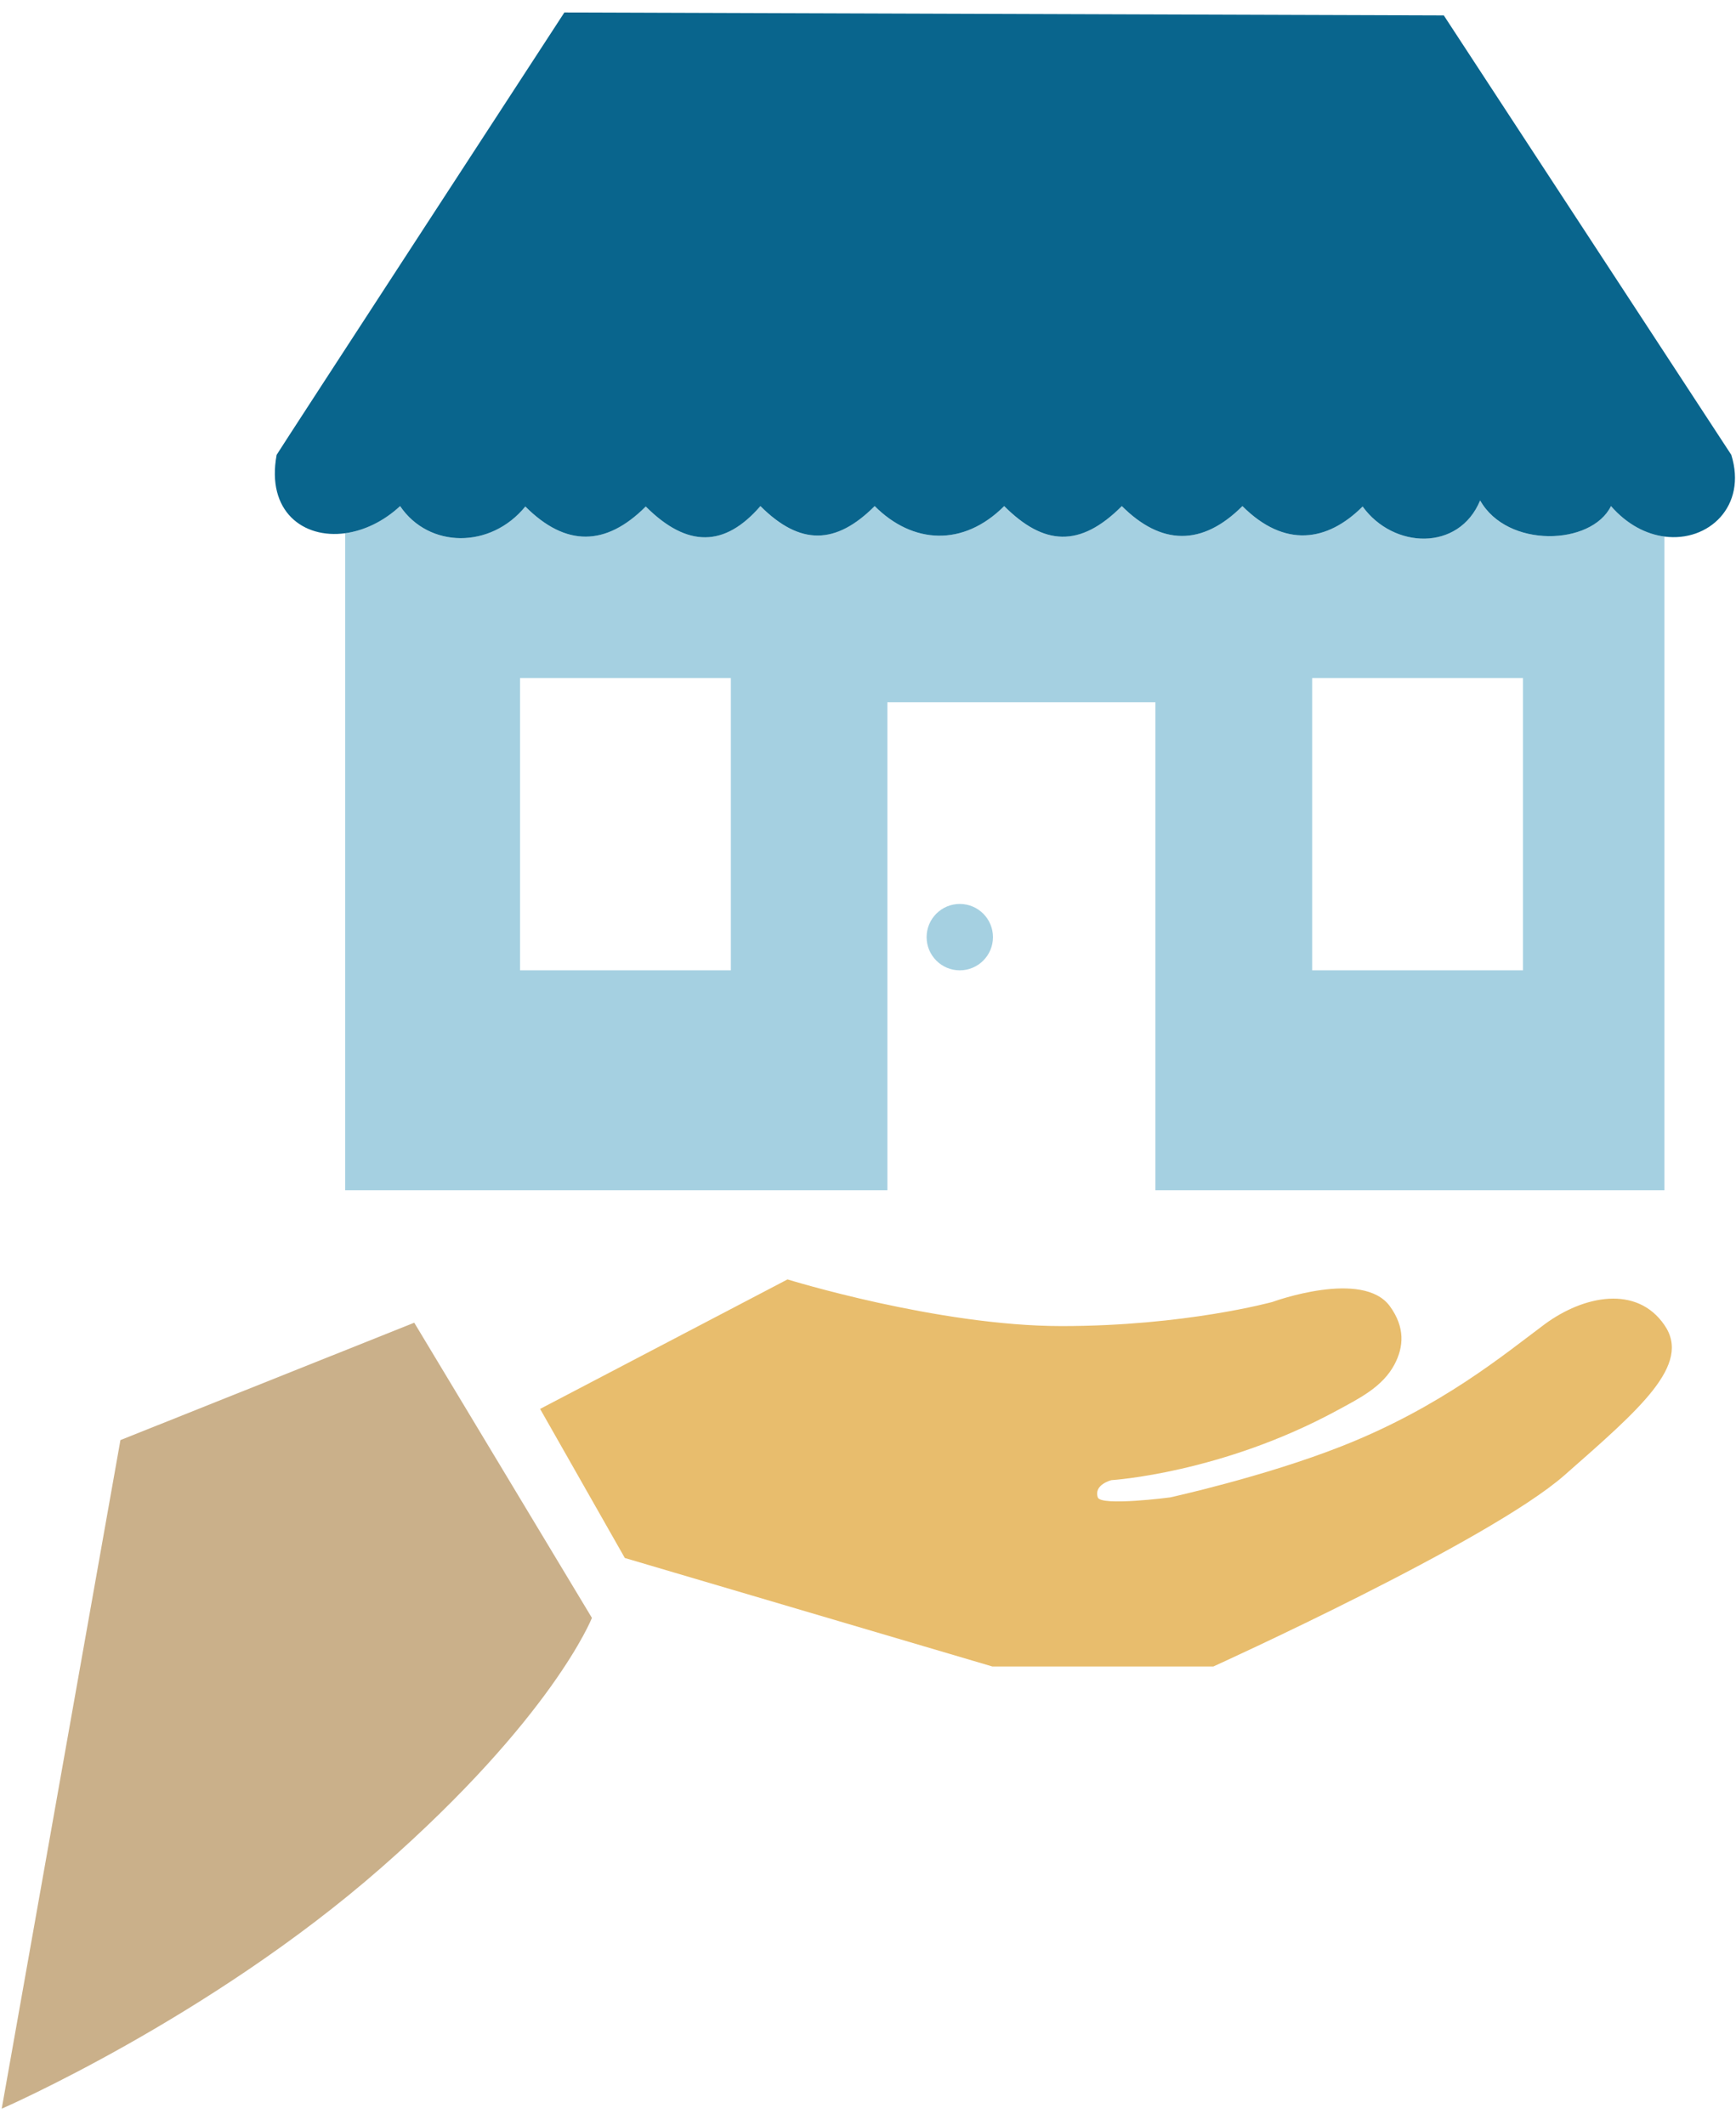
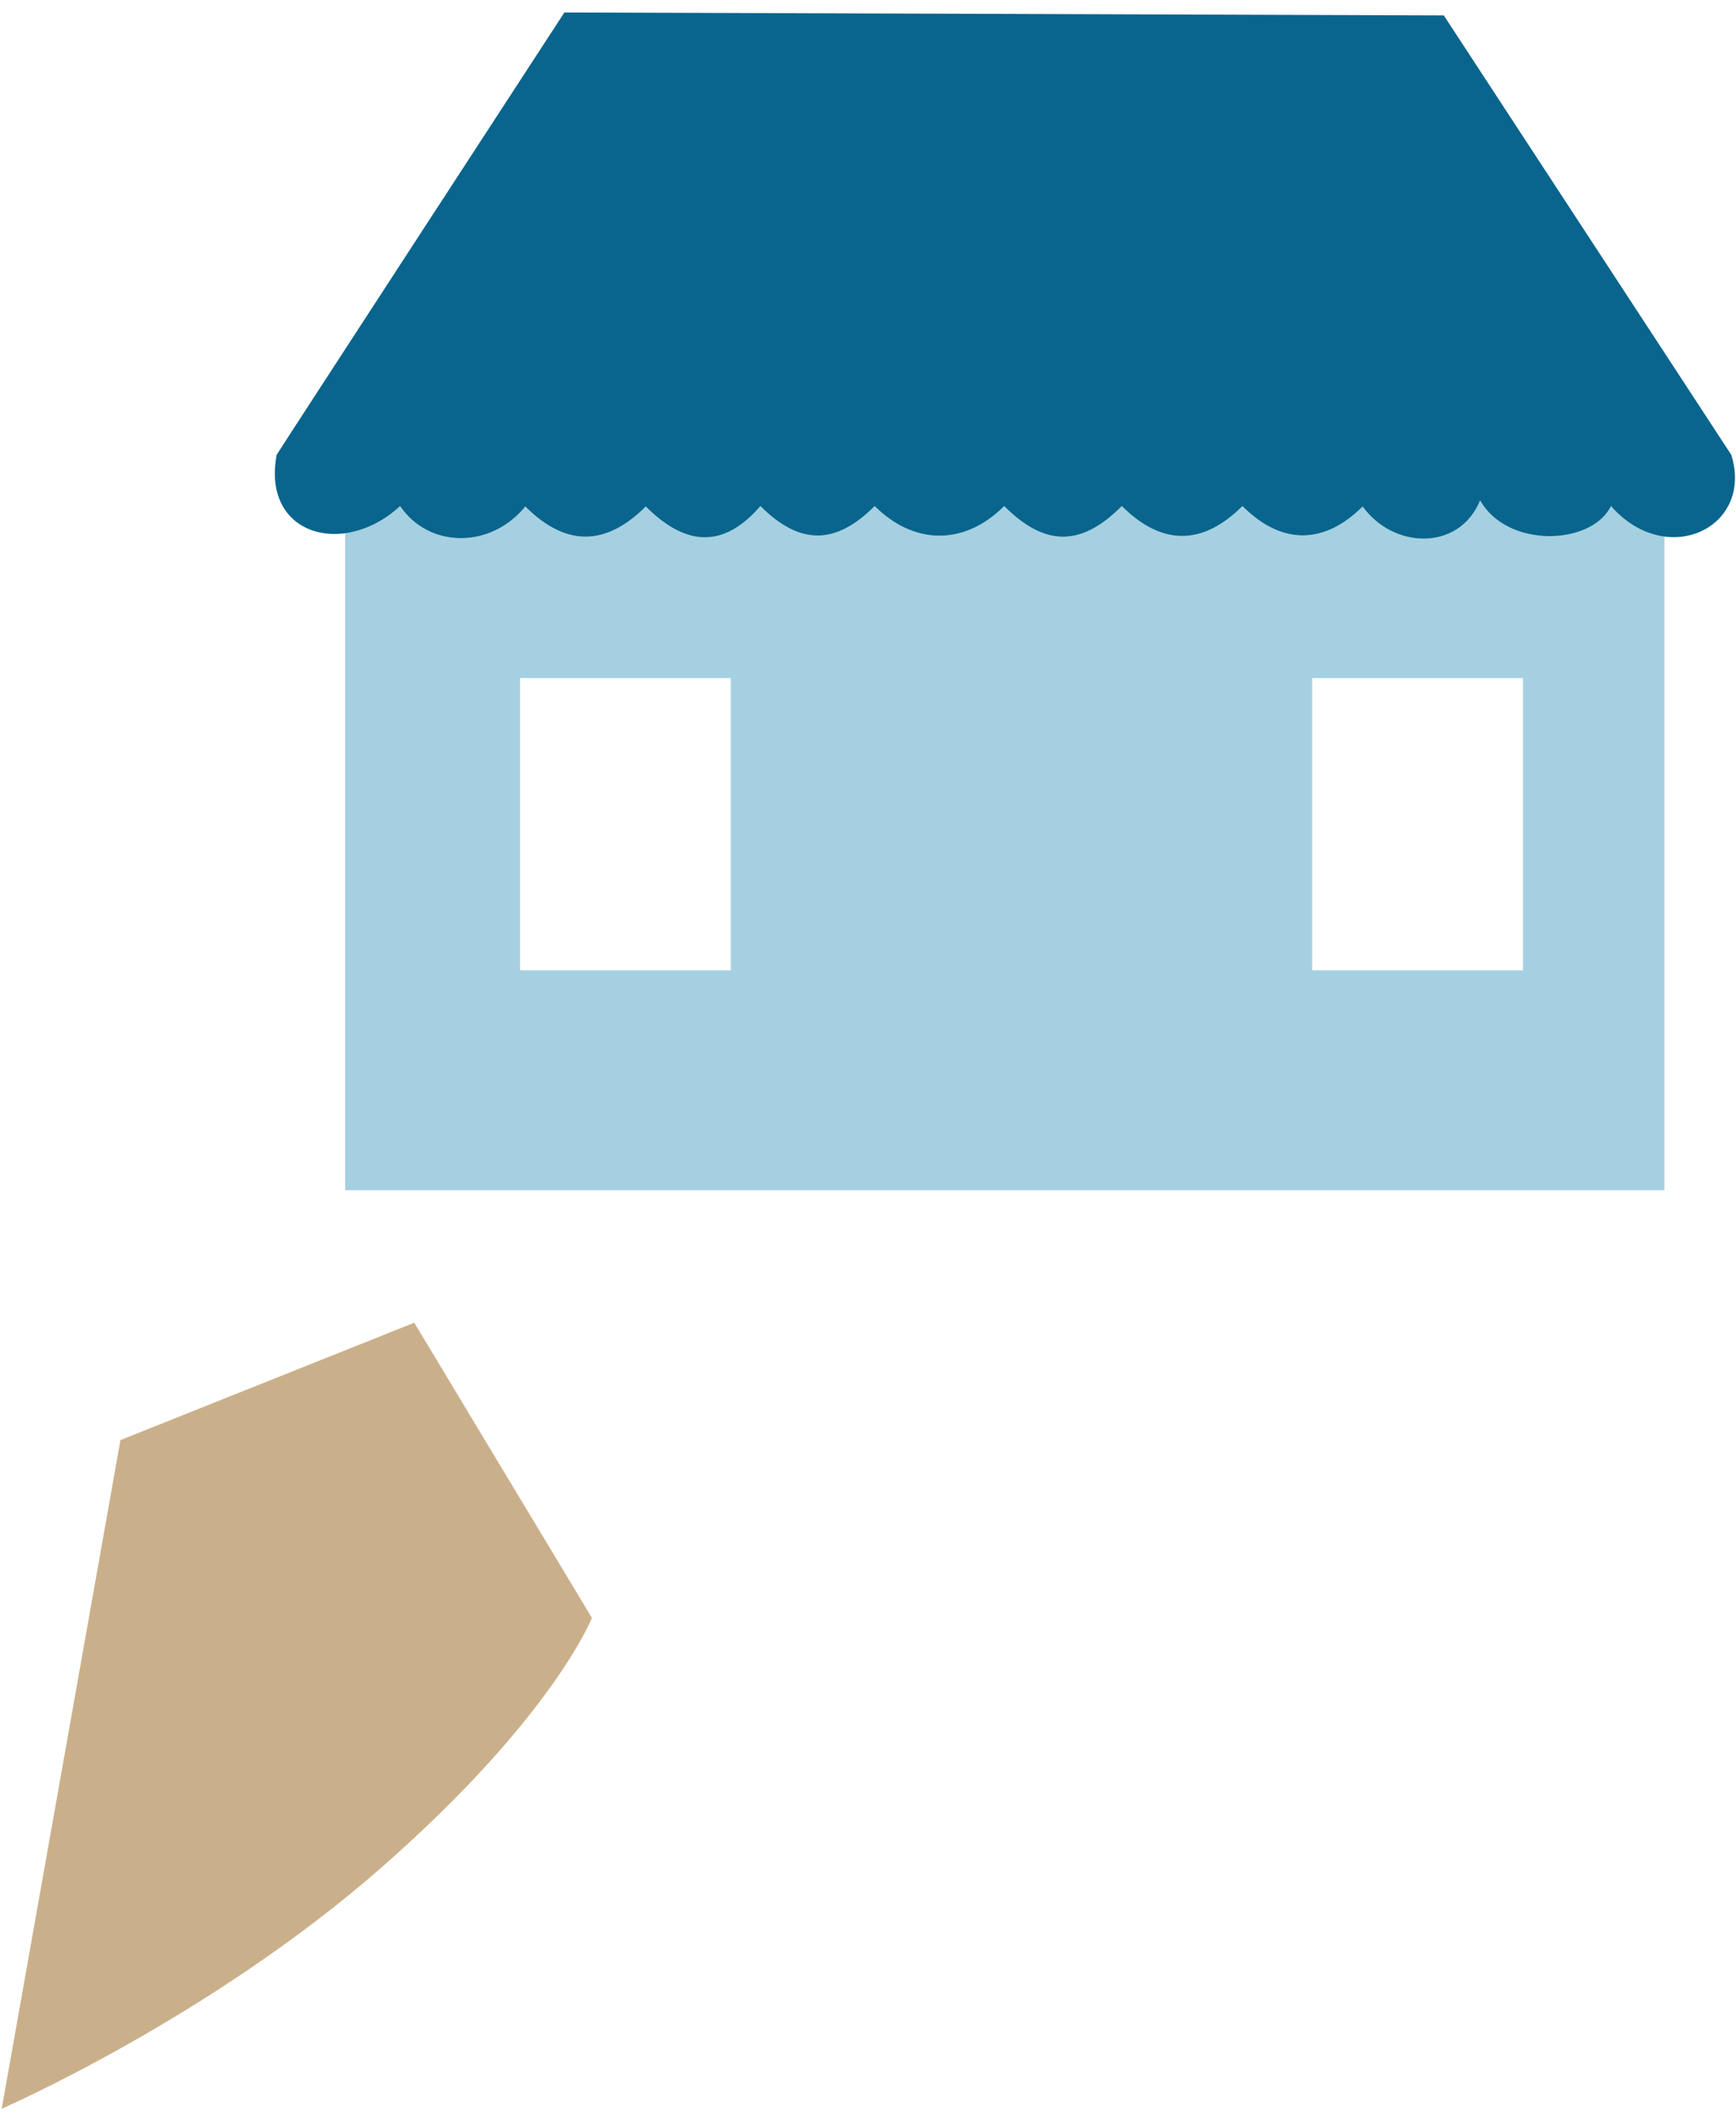
<svg xmlns="http://www.w3.org/2000/svg" width="67" height="82" viewBox="0 0 67 82" fill="none">
-   <path d="M62.169 19.531C61.419 21.057 58.165 21.172 57.119 19.313C56.306 21.291 53.766 21.187 52.584 19.547C51.225 20.906 49.575 21.161 47.945 19.531C46.393 21.083 44.811 21.052 43.29 19.531C41.661 21.161 40.265 21.052 38.75 19.531C37.173 21.109 35.225 21 33.752 19.531C32.258 21.026 30.873 21.067 29.342 19.531C27.968 21.119 26.52 21.151 24.917 19.547C23.381 21.083 21.834 21.114 20.267 19.547C18.934 21.187 16.55 21.177 15.436 19.531C14.785 20.135 14.035 20.479 13.322 20.578V45.933H34.247V27.102H44.592V45.933H64.236V20.708C63.538 20.614 62.804 20.25 62.169 19.531ZM28.207 37.447H20.07V26.17H28.207V37.447ZM58.779 37.447H50.642V26.17H58.779V37.447Z" fill="#A5D0E1" />
-   <path d="M37.042 37.447C37.75 37.447 38.323 36.873 38.323 36.166C38.323 35.459 37.75 34.885 37.042 34.885C36.335 34.885 35.762 35.459 35.762 36.166C35.762 36.873 36.335 37.447 37.042 37.447Z" fill="#A5D0E1" />
+   <path d="M62.169 19.531C61.419 21.057 58.165 21.172 57.119 19.313C56.306 21.291 53.766 21.187 52.584 19.547C51.225 20.906 49.575 21.161 47.945 19.531C46.393 21.083 44.811 21.052 43.29 19.531C41.661 21.161 40.265 21.052 38.75 19.531C37.173 21.109 35.225 21 33.752 19.531C32.258 21.026 30.873 21.067 29.342 19.531C27.968 21.119 26.52 21.151 24.917 19.547C23.381 21.083 21.834 21.114 20.267 19.547C18.934 21.187 16.55 21.177 15.436 19.531C14.785 20.135 14.035 20.479 13.322 20.578V45.933H34.247H44.592V45.933H64.236V20.708C63.538 20.614 62.804 20.25 62.169 19.531ZM28.207 37.447H20.07V26.17H28.207V37.447ZM58.779 37.447H50.642V26.17H58.779V37.447Z" fill="#A5D0E1" />
  <path d="M66.818 17.553L55.723 0.595L21.782 0.481C21.782 0.481 10.682 17.522 10.677 17.553C10.271 19.734 11.703 20.802 13.327 20.578C14.04 20.479 14.79 20.135 15.441 19.531C16.55 21.171 18.94 21.187 20.273 19.547C21.84 21.114 23.386 21.083 24.922 19.547C26.526 21.151 27.973 21.119 29.347 19.531C30.883 21.067 32.263 21.026 33.757 19.531C35.225 21 37.178 21.109 38.755 19.531C40.276 21.052 41.671 21.161 43.295 19.531C44.816 21.052 46.398 21.083 47.95 19.531C49.58 21.161 51.23 20.906 52.589 19.547C53.771 21.187 56.306 21.291 57.124 19.313C58.17 21.171 61.424 21.057 62.174 19.531C62.804 20.25 63.543 20.619 64.246 20.708C65.938 20.927 67.438 19.537 66.818 17.553Z" fill="#09658D" />
  <path d="M4.648 55.576L0.066 81.379C0.066 81.379 8.084 77.891 14.712 72.08C21.34 66.27 22.845 62.438 22.845 62.438L15.988 51.046L4.648 55.576Z" fill="#CAB08A" />
-   <path d="M59.597 51.119C58.061 52.264 55.619 54.3 51.787 55.81C48.794 56.992 45.159 57.788 45.159 57.788C45.159 57.788 42.489 58.137 42.369 57.788C42.202 57.294 42.895 57.122 42.895 57.122C42.895 57.122 47.138 56.862 51.626 54.42C52.48 53.957 53.36 53.519 53.818 52.66C54.182 51.973 54.229 51.223 53.646 50.416C52.599 48.964 49.111 50.244 49.111 50.244C49.111 50.244 45.742 51.176 40.973 51.176C36.204 51.176 30.394 49.375 30.394 49.375L20.845 54.373L24.115 60.126L38.297 64.312H46.831C46.831 64.312 57.478 59.486 60.383 56.929C63.288 54.373 65.298 52.665 64.236 51.135C63.179 49.593 61.133 49.979 59.597 51.119Z" fill="#E8BD6D" />
</svg>